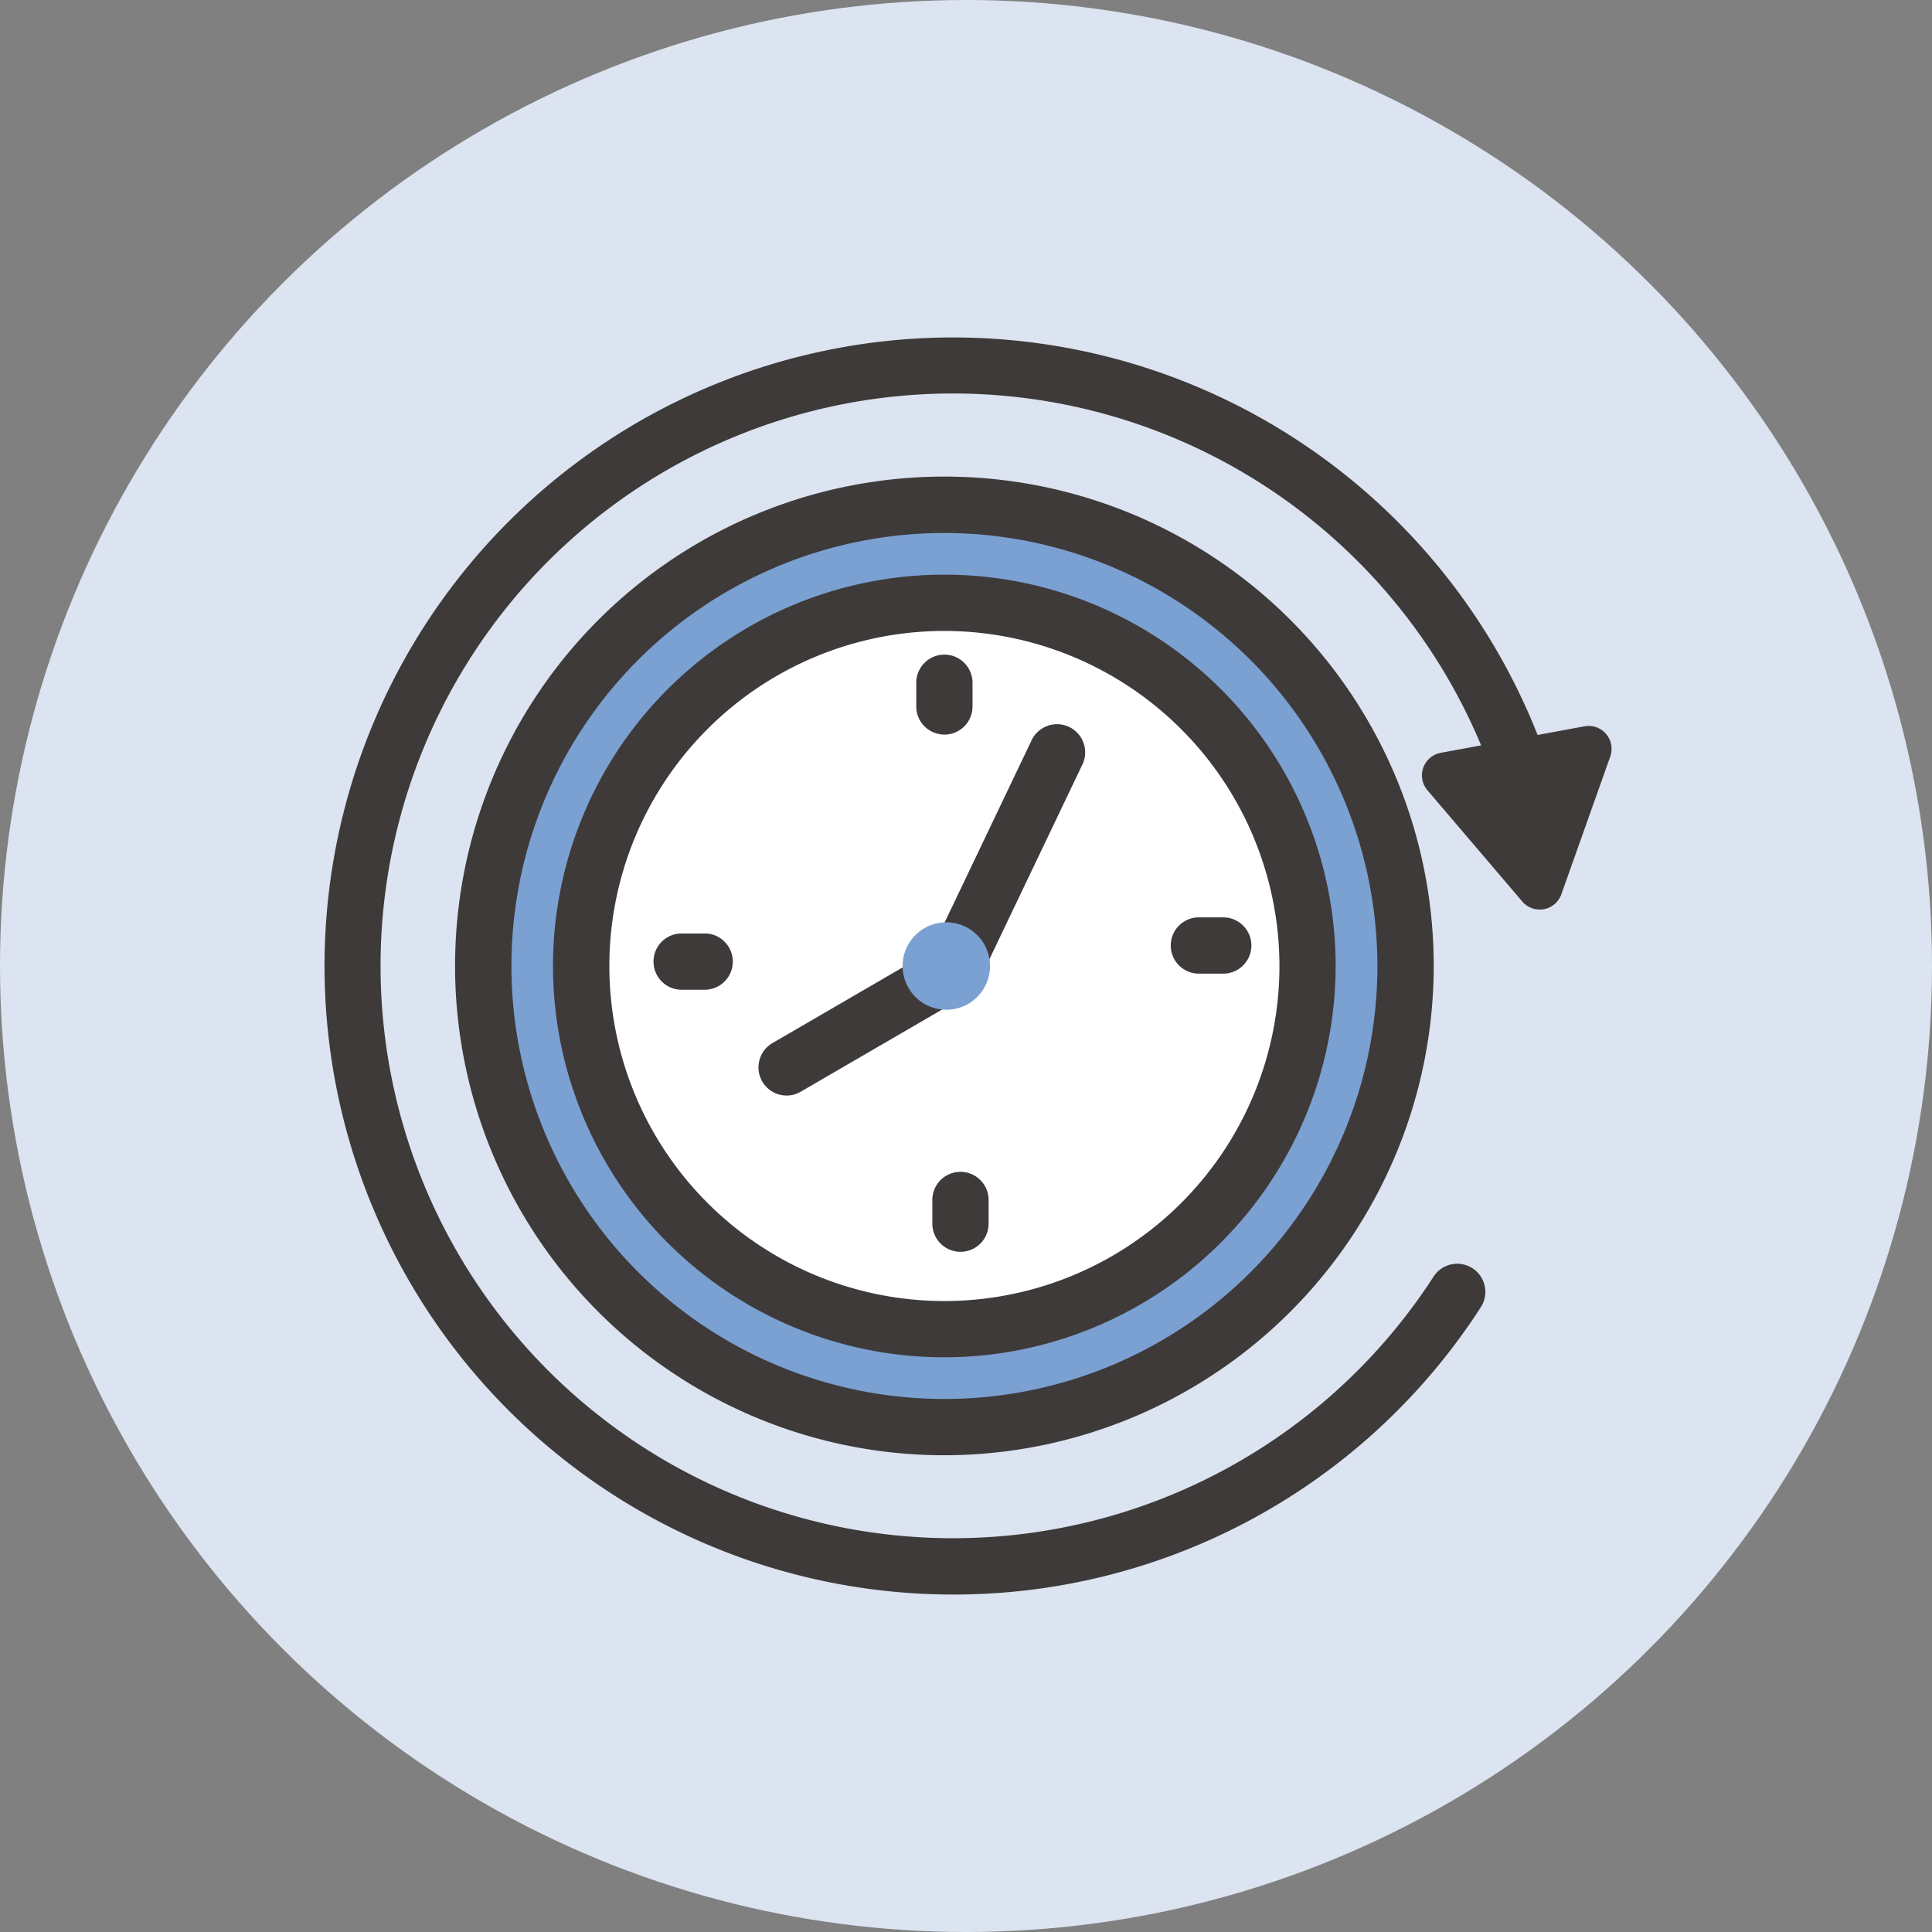
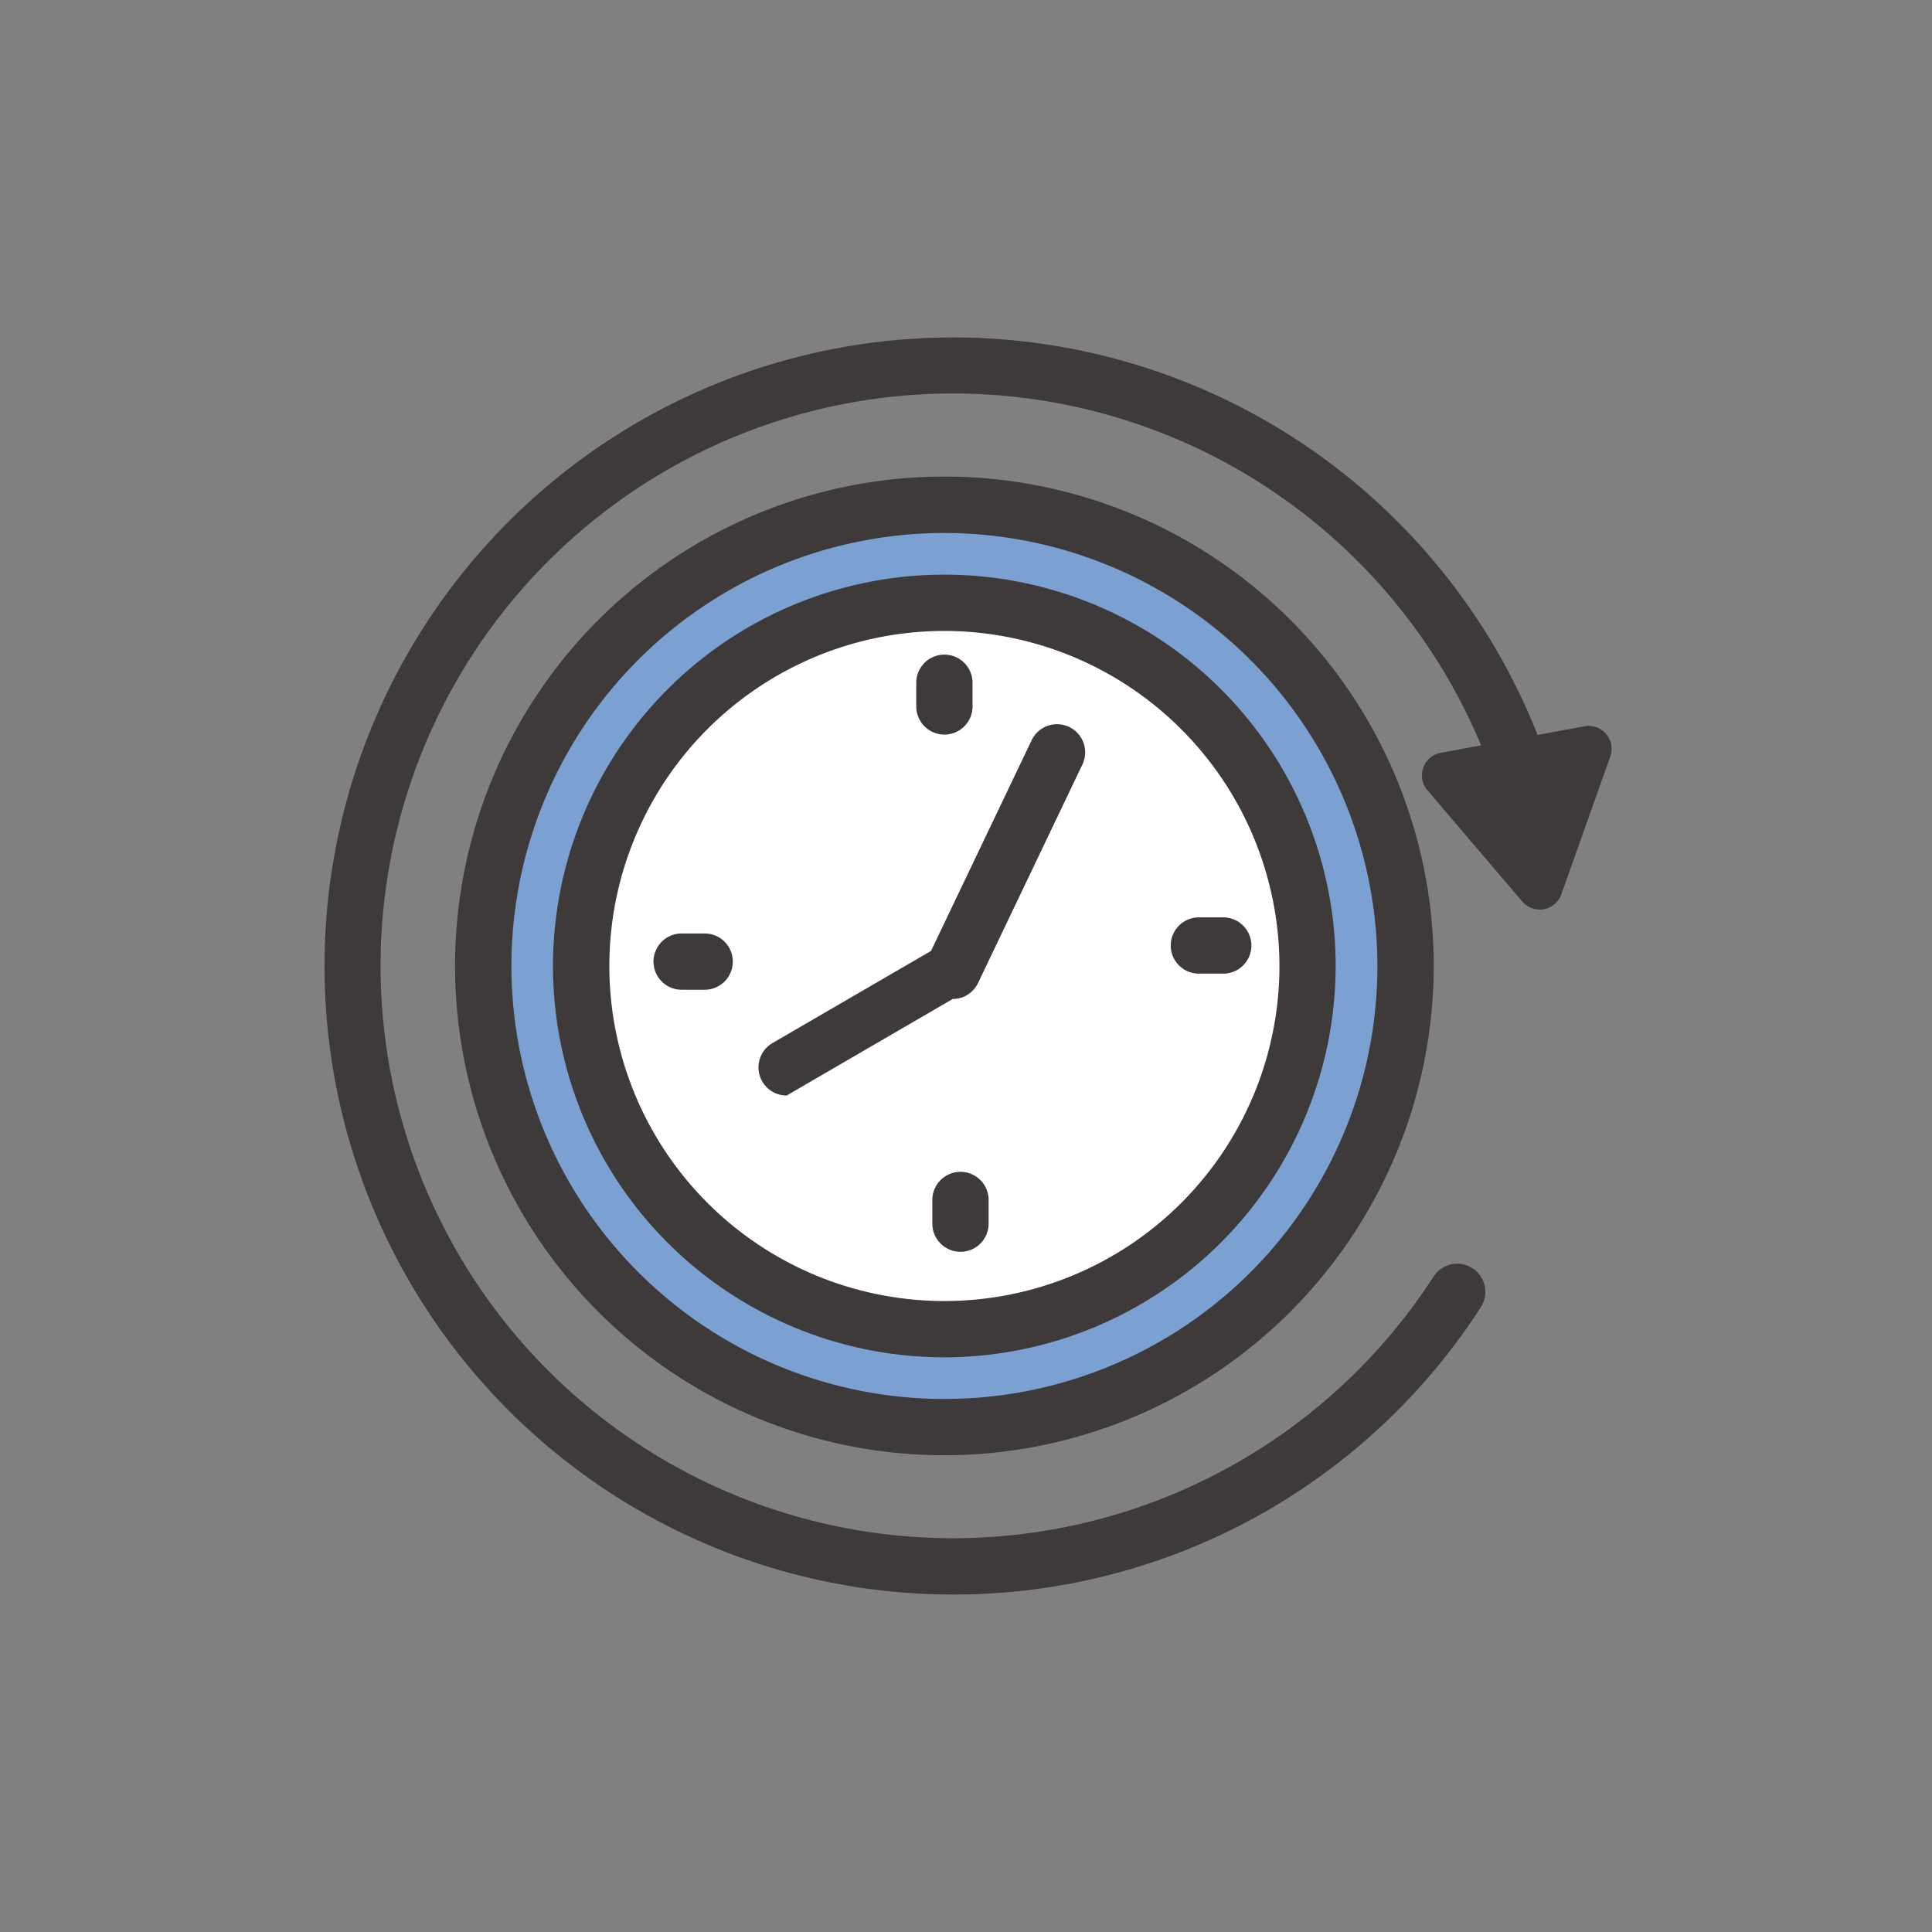
<svg xmlns="http://www.w3.org/2000/svg" width="122" height="122" viewBox="0 0 122 122">
  <rect x="0" y="0" width="122" height="122" fill="#808080" stroke="none" />
  <defs>
    <clipPath id="clip-path">
      <rect id="Rectangle_1474" data-name="Rectangle 1474" width="81.288" height="79.38" fill="none" />
    </clipPath>
  </defs>
  <g id="Group_32216" data-name="Group 32216" transform="translate(-383 -2154)">
-     <circle id="Ellipse_58" data-name="Ellipse 58" cx="61" cy="61" r="61" transform="translate(383 2154)" fill="#dbe4f0" />
    <g id="Group_32159" data-name="Group 32159" transform="translate(403.482 2175.31)" clip-path="url(#clip-path)">
      <path id="Path_160305" data-name="Path 160305" d="M83.656,55.894A29.119,29.119,0,1,1,54.537,26.775,29.119,29.119,0,0,1,83.656,55.894" transform="translate(-15.383 -16.204)" fill="#7ba0d2" />
      <path id="Path_160306" data-name="Path 160306" d="M51.813,84.066a30.9,30.9,0,1,1,30.9-30.9,30.931,30.931,0,0,1-30.9,30.9m0-58.238A27.342,27.342,0,1,0,79.156,53.17,27.373,27.373,0,0,0,51.813,25.828" transform="translate(-12.659 -13.481)" fill="#3e3a39" />
      <path id="Path_160307" data-name="Path 160307" d="M86.951,65.375A22.934,22.934,0,1,1,64.017,42.441,22.934,22.934,0,0,1,86.951,65.375" transform="translate(-24.863 -25.685)" fill="#fff" />
      <path id="Path_160308" data-name="Path 160308" d="M61.294,87.362A24.711,24.711,0,1,1,86,62.651a24.739,24.739,0,0,1-24.71,24.711m0-45.868A21.157,21.157,0,1,0,82.451,62.651,21.181,21.181,0,0,0,61.294,41.494" transform="translate(-22.14 -22.962)" fill="#3e3a39" />
      <path id="Path_160309" data-name="Path 160309" d="M96.449,55.841a1.777,1.777,0,0,1-1.777-1.777V52.611a1.777,1.777,0,1,1,3.553,0v1.454a1.777,1.777,0,0,1-1.777,1.777" transform="translate(-57.295 -30.764)" fill="#3e3a39" />
      <path id="Path_160310" data-name="Path 160310" d="M55.984,98.879H54.53a1.777,1.777,0,1,1,0-3.553h1.454a1.777,1.777,0,0,1,0,3.553" transform="translate(-31.926 -57.69)" fill="#3e3a39" />
      <path id="Path_160311" data-name="Path 160311" d="M99.022,138.568a1.777,1.777,0,0,1-1.777-1.777v-1.454a1.777,1.777,0,1,1,3.553,0v1.454a1.777,1.777,0,0,1-1.777,1.777" transform="translate(-58.852 -80.83)" fill="#3e3a39" />
      <path id="Path_160312" data-name="Path 160312" d="M138.711,96.305h-1.454a1.777,1.777,0,1,1,0-3.553h1.454a1.777,1.777,0,1,1,0,3.553" transform="translate(-81.991 -56.133)" fill="#3e3a39" />
-       <path id="Path_160313" data-name="Path 160313" d="M71.213,85.254a1.777,1.777,0,0,1-.895-3.313l10.013-5.82L86.7,62.783a1.777,1.777,0,0,1,3.206,1.532L83.3,78.147a1.779,1.779,0,0,1-.711.77L72.1,85.013a1.771,1.771,0,0,1-.891.241" transform="translate(-42.021 -37.384)" fill="#3e3a39" />
-       <path id="Path_160314" data-name="Path 160314" d="M98,96.3a2.76,2.76,0,1,1-2.76-2.76A2.76,2.76,0,0,1,98,96.3" transform="translate(-55.965 -56.608)" fill="#7ba0d2" />
+       <path id="Path_160313" data-name="Path 160313" d="M71.213,85.254a1.777,1.777,0,0,1-.895-3.313l10.013-5.82L86.7,62.783a1.777,1.777,0,0,1,3.206,1.532L83.3,78.147a1.779,1.779,0,0,1-.711.77a1.771,1.771,0,0,1-.891.241" transform="translate(-42.021 -37.384)" fill="#3e3a39" />
      <path id="Path_160315" data-name="Path 160315" d="M39.69,79.38A39.69,39.69,0,1,1,77.415,27.322a1.777,1.777,0,1,1-3.376,1.107,36.143,36.143,0,1,0-4.011,30.9,1.777,1.777,0,1,1,2.981,1.934A39.584,39.584,0,0,1,39.69,79.38" fill="#3e3a39" />
      <path id="Path_160316" data-name="Path 160316" d="M175.9,66.2l5.989,7.024a1.448,1.448,0,0,0,2.466-.455l3.089-8.7a1.448,1.448,0,0,0-1.627-1.909l-9.079,1.675A1.448,1.448,0,0,0,175.9,66.2" transform="translate(-106.243 -37.606)" fill="#3e3a39" />
    </g>
  </g>
</svg>